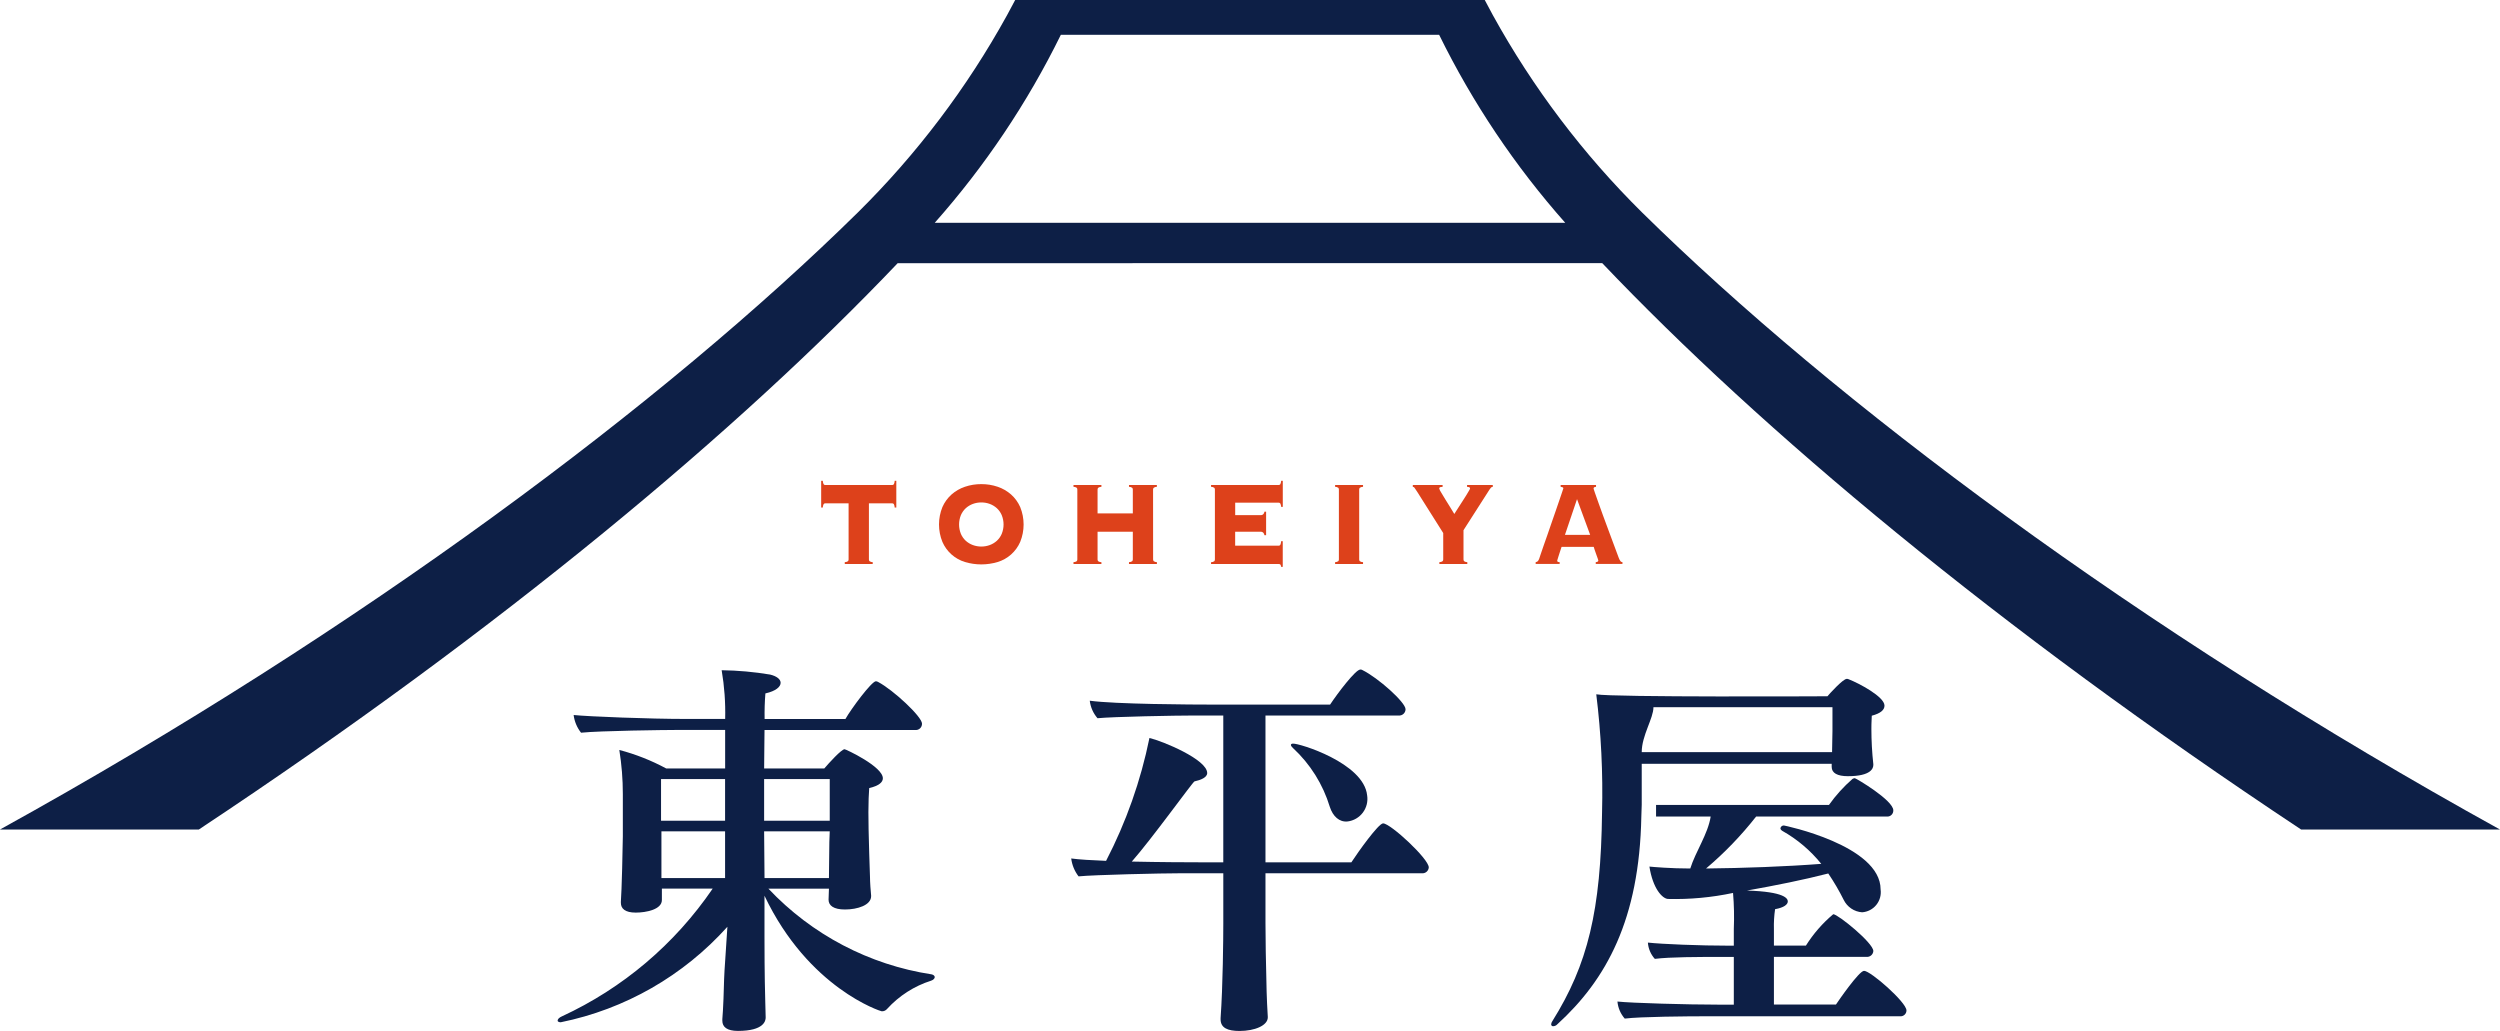
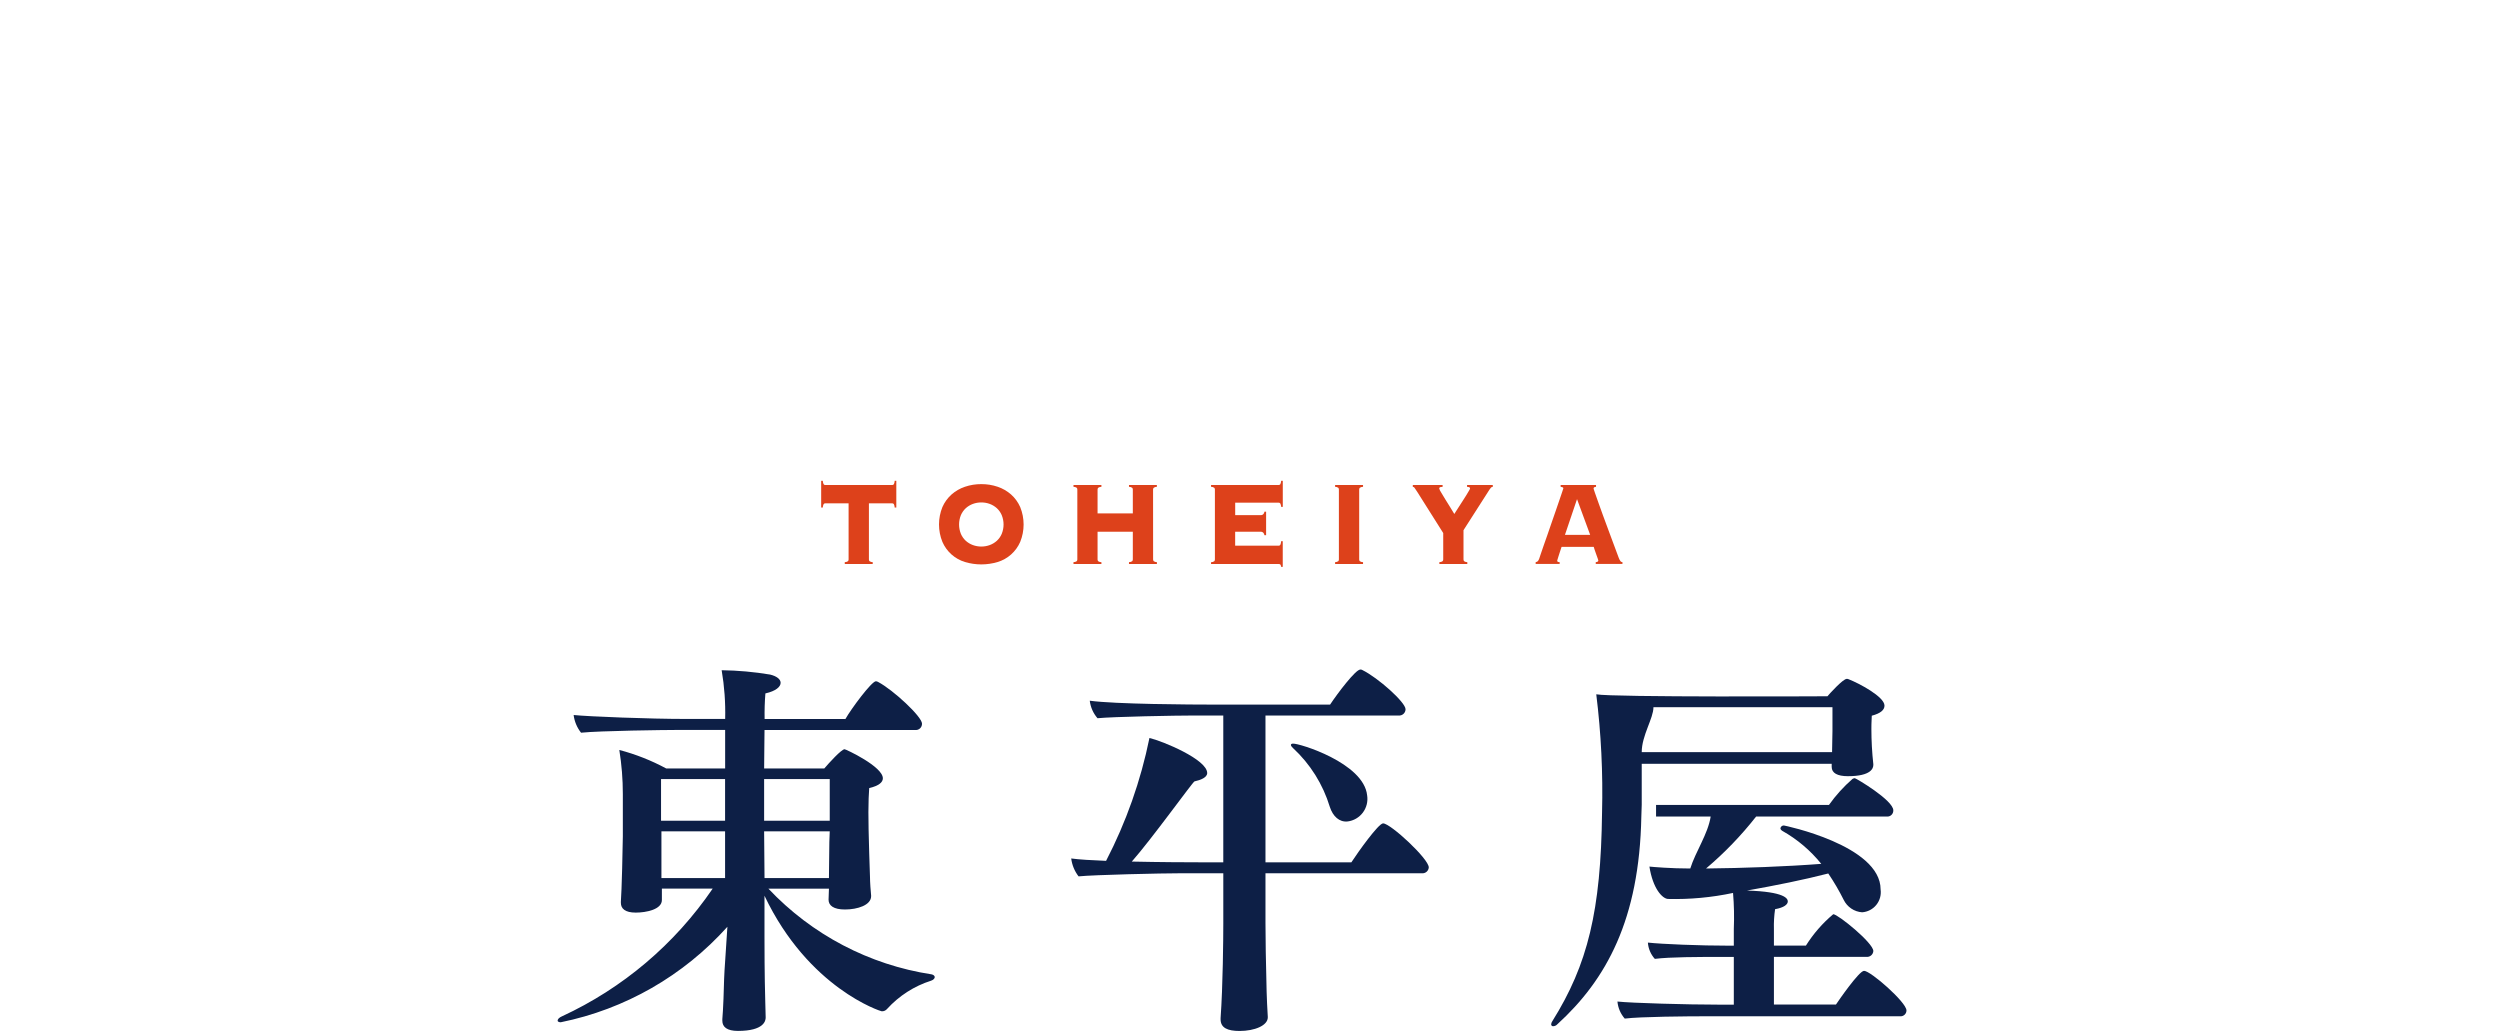
<svg xmlns="http://www.w3.org/2000/svg" width="194" height="80" fill="none">
  <g clip-path="url(#clip0_1_9)">
-     <path d="M124.333 20.419C136.637 33.347 154.884 48.675 178.566 64.37H193.997C165.803 48.794 142.33 31.161 127.416 16.478C122.851 11.963 118.955 6.812 115.848 1.181L115.217 0H78.778L78.146 1.181C75.04 6.812 71.144 11.964 66.578 16.478C51.666 31.161 28.19 48.797 -0.001 64.37H15.43C39.11 48.675 57.355 33.351 69.66 20.423M72.534 17.291C76.434 12.891 79.726 7.983 82.323 2.698H111.676C114.273 7.982 117.565 12.89 121.464 17.291" fill="#0D1F46" />
    <path d="M67.6 69.54C67.6 70.242 66.54 70.577 65.57 70.577C64.691 70.577 64.296 70.272 64.296 69.817L64.326 68.963H59.63C63 72.533 67.456 74.871 72.293 75.61C72.445 75.641 72.536 75.733 72.536 75.824C72.536 75.915 72.445 76.037 72.263 76.098C70.95 76.514 69.769 77.271 68.839 78.292C68.788 78.354 68.723 78.403 68.649 78.435C68.575 78.467 68.495 78.481 68.415 78.475C68.354 78.475 62.748 76.703 59.324 69.51V72.651C59.324 73.41 59.324 75.604 59.385 77.743C59.385 78.017 59.416 78.627 59.416 78.962C59.416 79.206 59.294 79.999 57.264 79.999C56.416 79.999 56.053 79.695 56.053 79.206V79.084C56.083 78.871 56.114 78.108 56.143 77.499C56.172 76.371 56.203 75.486 56.264 74.694L56.446 71.918C53.036 75.719 48.502 78.317 43.513 79.328C43.361 79.328 43.271 79.267 43.271 79.206C43.271 79.084 43.392 78.962 43.606 78.868C48.324 76.69 52.367 73.265 55.304 68.958H51.362V69.843C51.362 70.574 50.149 70.818 49.332 70.818C48.514 70.818 48.18 70.513 48.18 70.059V69.967C48.242 69.296 48.332 65.484 48.332 64.904V61.613C48.332 60.469 48.241 59.327 48.059 58.197C49.324 58.529 50.544 59.011 51.696 59.632H56.271V56.644H52.483C51.666 56.644 46.543 56.706 45.089 56.858C44.776 56.462 44.577 55.987 44.514 55.485C45.695 55.608 50.483 55.79 53.152 55.79H56.273C56.305 54.524 56.214 53.257 56.001 52.009C57.26 52.026 58.516 52.139 59.758 52.346C60.273 52.468 60.577 52.712 60.577 52.986C60.577 53.291 60.213 53.626 59.395 53.809C59.342 54.469 59.321 55.13 59.334 55.792H65.607C66.031 55.032 67.637 52.865 67.971 52.865C68.036 52.871 68.098 52.892 68.153 52.926C69.305 53.535 71.548 55.609 71.548 56.158C71.549 56.228 71.536 56.297 71.508 56.361C71.481 56.425 71.439 56.482 71.387 56.529C71.336 56.575 71.274 56.609 71.208 56.63C71.141 56.65 71.072 56.655 71.003 56.646H59.327C59.327 57.53 59.297 58.537 59.297 59.634H63.964C64.327 59.207 65.298 58.14 65.54 58.14C65.631 58.14 68.51 59.482 68.51 60.397C68.51 60.701 68.207 60.976 67.45 61.156C67.419 61.522 67.388 62.284 67.388 63.013C67.388 64.019 67.418 64.963 67.418 64.963C67.418 65.238 67.48 67.129 67.51 68.012C67.51 68.44 67.57 69.233 67.6 69.507L67.6 69.54ZM56.266 60.454H51.297V63.687H56.266V60.454ZM56.266 64.51H51.327V68.14H56.266V64.51ZM64.388 60.454H59.296V63.687H64.388V60.454ZM64.388 64.51H59.296L59.327 68.138H64.326C64.326 67.528 64.357 65.882 64.357 65.333L64.388 64.51Z" fill="#0D1F46" />
    <path d="M107.329 63.894C106.969 63.894 105.378 66.13 104.867 66.915H98.201V55.523H108.531C108.598 55.53 108.667 55.523 108.731 55.502C108.796 55.48 108.855 55.446 108.906 55.401C108.957 55.355 108.998 55.3 109.026 55.238C109.054 55.176 109.07 55.108 109.071 55.04C109.071 54.496 106.939 52.593 105.707 51.988C105.662 51.96 105.609 51.949 105.557 51.957C105.196 51.957 103.815 53.77 103.215 54.677H94.205C92.464 54.677 86.517 54.647 84.565 54.375C84.626 54.878 84.835 55.352 85.166 55.734C86.367 55.614 91.263 55.523 92.704 55.523H94.927V66.915H93.124C92.202 66.915 89.991 66.907 87.829 66.858C89.383 65.097 92.567 60.663 92.693 60.636C93.174 60.532 93.678 60.33 93.678 59.989C93.678 58.934 90.213 57.505 89.197 57.267C88.522 60.587 87.389 63.797 85.832 66.802C84.699 66.758 83.714 66.698 83.126 66.617C83.189 67.123 83.386 67.603 83.696 68.006C84.897 67.885 90.183 67.765 91.625 67.765H94.928V71.693C94.928 72.751 94.898 76.498 94.718 79.007V79.097C94.718 79.762 95.258 80.003 96.189 80.003C97.363 80.003 98.381 79.581 98.381 78.946V78.916C98.351 78.342 98.291 77.344 98.291 76.982C98.231 74.866 98.201 72.569 98.201 71.603V67.765H110.333C110.398 67.772 110.464 67.766 110.527 67.747C110.59 67.728 110.649 67.696 110.699 67.654C110.75 67.611 110.791 67.559 110.821 67.5C110.851 67.441 110.869 67.377 110.873 67.311C110.873 66.643 107.899 63.894 107.329 63.894Z" fill="#0D1F46" />
    <path d="M100.326 57.705C100.219 57.715 100.17 57.745 100.176 57.818C100.183 57.89 100.244 57.958 100.334 58.047C101.674 59.285 102.661 60.861 103.193 62.612C103.43 63.348 103.934 63.812 104.572 63.746C104.806 63.717 105.031 63.641 105.235 63.522C105.438 63.404 105.616 63.246 105.758 63.057C105.899 62.868 106.002 62.652 106.059 62.423C106.116 62.193 106.127 61.954 106.09 61.721C105.834 59.199 100.779 57.658 100.326 57.705Z" fill="#0D1F46" />
    <path d="M127.398 62.459V59.269H142.139V59.511C142.139 59.992 142.587 60.232 143.397 60.232C145.221 60.232 145.37 59.6 145.37 59.36V59.3C145.27 58.39 145.22 57.476 145.22 56.561C145.22 56.561 145.22 55.929 145.25 55.539C145.938 55.358 146.237 55.088 146.237 54.756C146.237 54.064 144.234 53.011 143.456 52.71C143.411 52.686 143.359 52.675 143.307 52.68C143.008 52.68 141.902 53.913 141.812 54.03C141.812 54.03 125.067 54.118 123.87 53.878C124.247 56.922 124.397 59.99 124.319 63.056C124.229 70.669 123.213 74.851 120.461 79.244C120.41 79.314 120.379 79.397 120.371 79.484C120.37 79.504 120.373 79.525 120.38 79.544C120.387 79.562 120.398 79.58 120.412 79.594C120.426 79.608 120.443 79.619 120.462 79.626C120.481 79.634 120.501 79.637 120.521 79.635C120.583 79.634 120.644 79.62 120.7 79.594C120.757 79.568 120.808 79.531 120.849 79.484C124.647 76.025 127.219 71.361 127.368 63.358L127.398 62.459ZM128.307 54.877H142.199V56.743C142.199 57.133 142.169 57.916 142.169 58.367H127.398C127.398 57.074 128.308 55.749 128.308 54.877H128.307Z" fill="#0D1F46" />
    <path d="M144.651 75.337C144.262 75.337 142.648 77.684 142.47 77.953H137.656V74.252H144.833C144.898 74.259 144.963 74.253 145.026 74.234C145.089 74.215 145.147 74.184 145.197 74.142C145.248 74.1 145.289 74.048 145.319 73.989C145.349 73.931 145.366 73.867 145.371 73.801C145.371 73.169 142.62 70.942 142.261 70.942C141.431 71.638 140.715 72.461 140.138 73.38H137.656V72.086C137.642 71.573 137.672 71.059 137.746 70.552C138.434 70.431 138.733 70.19 138.733 69.95C138.733 69.74 138.524 69.198 135.564 69.106C137.777 68.715 140.02 68.262 141.874 67.782C142.317 68.436 142.717 69.12 143.07 69.828C143.203 70.101 143.406 70.334 143.657 70.503C143.907 70.673 144.198 70.773 144.5 70.794C144.712 70.779 144.92 70.721 145.109 70.623C145.298 70.524 145.466 70.388 145.6 70.222C145.735 70.055 145.834 69.863 145.892 69.657C145.95 69.45 145.964 69.234 145.935 69.022C145.935 65.591 138.459 64.057 138.43 64.057C138.367 64.055 138.306 64.075 138.257 64.113C138.208 64.152 138.174 64.206 138.161 64.267C138.161 64.358 138.221 64.418 138.311 64.478C139.469 65.13 140.494 65.998 141.33 67.035C138.608 67.246 135.259 67.366 132.388 67.396C133.817 66.189 135.119 64.838 136.275 63.364H146.413C146.478 63.371 146.545 63.363 146.607 63.342C146.67 63.32 146.727 63.285 146.775 63.24C146.824 63.194 146.861 63.139 146.887 63.077C146.912 63.015 146.923 62.949 146.921 62.883C146.921 62.1 144.021 60.386 143.931 60.386C143.868 60.392 143.806 60.412 143.752 60.446C143.068 61.044 142.455 61.72 141.928 62.462H128.51V63.364H132.749C132.539 64.715 131.583 66.072 131.165 67.396C129.67 67.396 128.263 67.276 127.994 67.246C128.263 68.962 128.994 69.726 129.43 69.759C131.127 69.801 132.823 69.645 134.484 69.292C134.562 70.223 134.582 71.157 134.544 72.091V73.385H134.216C131.914 73.385 128.953 73.264 127.876 73.144C127.909 73.615 128.099 74.061 128.415 74.409C129.58 74.258 131.883 74.258 133.438 74.258H134.544V77.96H133.318C131.015 77.96 126.591 77.839 125.513 77.719C125.557 78.21 125.756 78.674 126.081 79.043C127.247 78.892 130.985 78.862 132.538 78.862H147.435C147.498 78.87 147.563 78.863 147.624 78.844C147.685 78.825 147.741 78.793 147.789 78.75C147.837 78.708 147.875 78.656 147.902 78.597C147.928 78.539 147.942 78.475 147.943 78.411C147.938 77.774 145.16 75.337 144.651 75.337Z" fill="#0D1F46" />
    <path d="M65.553 43.624C65.642 43.625 65.73 43.599 65.804 43.548C65.836 43.511 65.853 43.463 65.851 43.414V39.058H64.038C64.013 39.057 63.989 39.062 63.967 39.073C63.944 39.085 63.926 39.102 63.912 39.123C63.873 39.205 63.852 39.294 63.848 39.385H63.723V37.312H63.848C63.852 37.403 63.873 37.492 63.912 37.574C63.926 37.595 63.944 37.612 63.967 37.623C63.989 37.635 64.013 37.64 64.038 37.638H69.237C69.262 37.64 69.287 37.635 69.309 37.623C69.332 37.612 69.35 37.595 69.364 37.574C69.403 37.492 69.424 37.403 69.427 37.312H69.554V39.385H69.427C69.424 39.294 69.403 39.205 69.364 39.123C69.35 39.102 69.332 39.085 69.309 39.073C69.287 39.062 69.262 39.057 69.237 39.058H67.428V43.414C67.426 43.464 67.443 43.512 67.475 43.548C67.549 43.598 67.635 43.624 67.723 43.624V43.764H65.555L65.553 43.624Z" fill="#DD411B" />
    <path d="M76.15 37.568C76.581 37.565 77.009 37.634 77.418 37.772C77.801 37.901 78.155 38.105 78.459 38.372C78.763 38.643 79.005 38.977 79.169 39.35C79.52 40.216 79.52 41.185 79.169 42.05C79.007 42.423 78.766 42.755 78.464 43.025C78.162 43.294 77.805 43.495 77.418 43.612C76.59 43.86 75.709 43.86 74.882 43.612C74.495 43.495 74.138 43.294 73.835 43.025C73.532 42.755 73.292 42.423 73.13 42.05C72.779 41.185 72.779 40.216 73.13 39.35C73.294 38.977 73.536 38.643 73.84 38.372C74.144 38.105 74.498 37.901 74.882 37.772C75.29 37.634 75.719 37.565 76.15 37.568ZM76.15 38.989C75.925 38.988 75.703 39.027 75.492 39.105C75.29 39.18 75.104 39.292 74.944 39.437C74.782 39.587 74.654 39.77 74.566 39.973C74.377 40.44 74.377 40.962 74.566 41.429C74.653 41.632 74.782 41.815 74.944 41.965C75.104 42.109 75.29 42.222 75.492 42.296C75.917 42.451 76.383 42.451 76.808 42.296C77.01 42.222 77.196 42.109 77.356 41.965C77.518 41.815 77.647 41.632 77.734 41.429C77.924 40.962 77.924 40.44 77.734 39.973C77.647 39.77 77.518 39.587 77.356 39.437C77.196 39.293 77.01 39.18 76.808 39.105C76.597 39.027 76.374 38.988 76.15 38.989Z" fill="#DD411B" />
    <path d="M89.481 43.414C89.479 43.464 89.496 43.512 89.529 43.548C89.602 43.598 89.688 43.624 89.776 43.624V43.764H87.609V43.624C87.698 43.625 87.786 43.599 87.86 43.548C87.892 43.511 87.909 43.463 87.907 43.414V41.261H85.171V43.417C85.17 43.466 85.186 43.514 85.219 43.551C85.293 43.601 85.38 43.628 85.47 43.627V43.766H83.302V43.624C83.392 43.625 83.48 43.599 83.554 43.548C83.586 43.511 83.603 43.463 83.601 43.414V37.987C83.603 37.938 83.586 37.889 83.554 37.852C83.48 37.802 83.392 37.776 83.302 37.776V37.636H85.47V37.776C85.38 37.776 85.293 37.802 85.219 37.852C85.186 37.889 85.17 37.938 85.171 37.987V39.839H87.907V37.987C87.909 37.938 87.892 37.889 87.86 37.852C87.786 37.802 87.698 37.776 87.609 37.776V37.636H89.773V37.776C89.685 37.776 89.599 37.803 89.526 37.852C89.493 37.889 89.476 37.937 89.478 37.987L89.481 43.414Z" fill="#DD411B" />
    <path d="M98.121 41.531C98.11 41.459 98.079 41.393 98.031 41.338C98.001 41.31 97.965 41.289 97.926 41.276C97.888 41.263 97.846 41.258 97.805 41.262H95.848V42.346H99.225C99.25 42.347 99.275 42.342 99.297 42.331C99.32 42.32 99.338 42.303 99.352 42.282C99.392 42.192 99.413 42.095 99.415 41.997H99.541V43.989H99.415C99.414 43.922 99.392 43.856 99.352 43.802C99.315 43.776 99.27 43.764 99.225 43.768H93.977V43.629C94.067 43.629 94.154 43.603 94.229 43.553C94.261 43.516 94.278 43.468 94.276 43.418V37.987C94.278 37.938 94.261 37.889 94.229 37.852C94.154 37.802 94.067 37.776 93.977 37.776V37.636H99.228C99.253 37.638 99.278 37.633 99.3 37.621C99.322 37.61 99.341 37.593 99.355 37.572C99.393 37.49 99.414 37.401 99.417 37.31H99.544V39.335H99.417C99.414 39.244 99.393 39.155 99.355 39.073C99.341 39.052 99.322 39.035 99.3 39.023C99.278 39.012 99.253 39.007 99.228 39.008H95.851V39.975H97.808C97.849 39.98 97.89 39.975 97.929 39.962C97.968 39.949 98.003 39.928 98.034 39.9C98.081 39.846 98.112 39.779 98.123 39.707H98.25V41.531H98.121Z" fill="#DD411B" />
    <path d="M103.604 43.624C103.692 43.624 103.778 43.598 103.851 43.548C103.883 43.511 103.9 43.463 103.898 43.414V37.987C103.9 37.938 103.883 37.889 103.851 37.852C103.778 37.803 103.692 37.776 103.604 37.776V37.636H105.772V37.776C105.682 37.776 105.594 37.802 105.52 37.852C105.488 37.889 105.471 37.938 105.473 37.987V43.414C105.471 43.463 105.488 43.511 105.52 43.548C105.594 43.599 105.682 43.625 105.772 43.624V43.764H103.604V43.624Z" fill="#DD411B" />
    <path d="M115.841 37.637V37.777C115.814 37.777 115.787 37.782 115.763 37.794C115.738 37.804 115.716 37.821 115.699 37.842C115.658 37.887 115.621 37.936 115.588 37.987L113.568 41.143V43.415C113.566 43.464 113.583 43.512 113.615 43.549C113.688 43.599 113.775 43.625 113.863 43.625V43.764H111.695V43.624C111.784 43.625 111.872 43.599 111.947 43.548C111.979 43.511 111.995 43.463 111.994 43.414V41.364L109.981 38.173C109.868 37.994 109.795 37.885 109.759 37.842C109.745 37.822 109.725 37.806 109.703 37.794C109.682 37.783 109.657 37.778 109.633 37.777V37.637H111.947V37.777C111.887 37.777 111.827 37.785 111.769 37.8C111.743 37.806 111.72 37.821 111.705 37.842C111.69 37.864 111.682 37.89 111.685 37.916C111.716 38.016 111.763 38.11 111.822 38.196C111.914 38.351 112.021 38.53 112.144 38.732C112.267 38.934 112.395 39.14 112.528 39.349C112.661 39.559 112.769 39.738 112.854 39.885C112.875 39.846 112.921 39.774 112.991 39.669C113.061 39.564 113.139 39.442 113.227 39.302C113.315 39.163 113.41 39.015 113.511 38.86C113.613 38.705 113.704 38.561 113.785 38.429C113.865 38.297 113.934 38.183 113.99 38.085C114.026 38.033 114.054 37.976 114.074 37.916C114.077 37.891 114.071 37.865 114.056 37.844C114.042 37.822 114.02 37.807 113.995 37.8C113.946 37.785 113.894 37.778 113.843 37.777V37.637H115.841Z" fill="#DD411B" />
    <path d="M120.84 43.508C120.84 43.524 120.842 43.54 120.849 43.554C120.855 43.569 120.865 43.582 120.877 43.592C120.924 43.617 120.977 43.627 121.029 43.622V43.761H119.167V43.624C119.229 43.615 119.287 43.589 119.335 43.548C119.382 43.492 119.418 43.426 119.441 43.356C119.455 43.317 119.489 43.212 119.546 43.041C119.603 42.87 119.676 42.656 119.767 42.395L120.072 41.527C120.184 41.209 120.296 40.885 120.407 40.555C120.519 40.226 120.631 39.903 120.743 39.588C120.851 39.274 120.948 38.992 121.032 38.744L121.238 38.139C121.29 37.983 121.317 37.901 121.317 37.894C121.317 37.855 121.294 37.828 121.248 37.809C121.201 37.794 121.154 37.782 121.105 37.775V37.635H123.852V37.775C123.805 37.78 123.759 37.792 123.715 37.809C123.68 37.825 123.662 37.864 123.662 37.926C123.69 38.029 123.723 38.13 123.762 38.229C123.829 38.415 123.914 38.658 124.019 38.957C124.125 39.256 124.246 39.594 124.383 39.97C124.52 40.346 124.662 40.73 124.809 41.123C124.956 41.516 125.098 41.898 125.235 42.27C125.372 42.643 125.496 42.977 125.608 43.272C125.643 43.371 125.691 43.465 125.75 43.551C125.769 43.574 125.792 43.592 125.819 43.604C125.845 43.616 125.874 43.622 125.903 43.621V43.76H123.83V43.624C123.963 43.617 124.03 43.57 124.03 43.484C124.015 43.431 123.998 43.378 123.978 43.326C123.942 43.23 123.904 43.121 123.862 43.001L123.741 42.657C123.713 42.585 123.69 42.511 123.672 42.436H121.178C121.108 42.646 121.052 42.817 121.01 42.948L120.91 43.263C120.885 43.341 120.868 43.397 120.858 43.432C120.849 43.456 120.843 43.482 120.84 43.508ZM123.397 41.505L122.377 38.733L121.44 41.505H123.397Z" fill="#DD411B" />
  </g>
  <defs>
    <clipPath id="clip0_1_9">
      <rect width="194" height="80" fill="white" />
    </clipPath>
  </defs>
</svg>